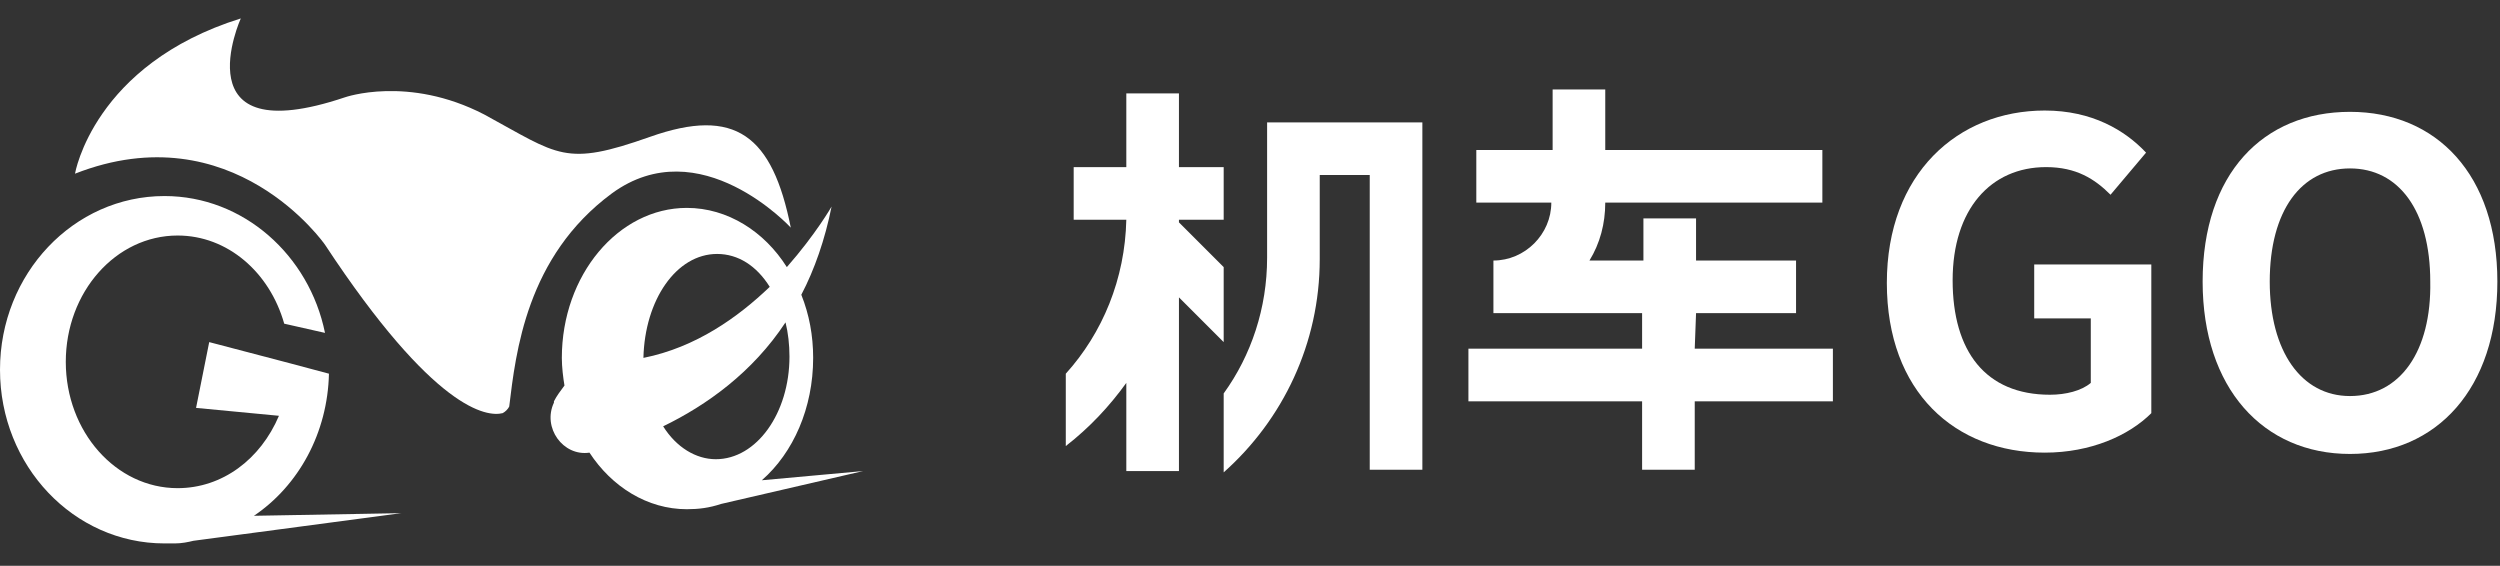
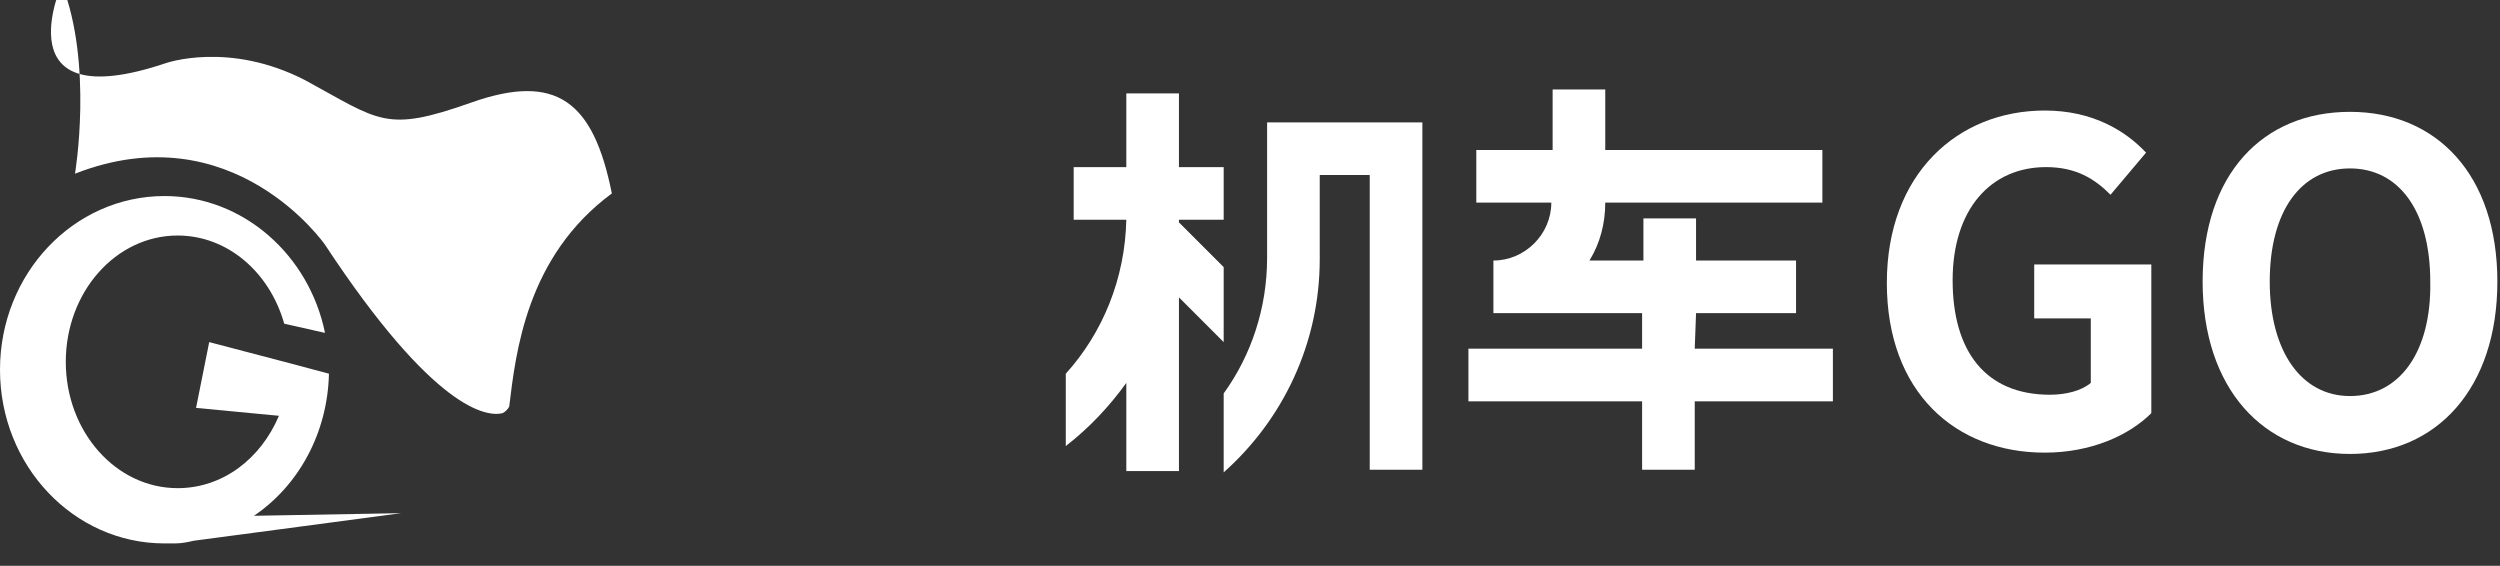
<svg xmlns="http://www.w3.org/2000/svg" version="1.1" id="Layer_1" x="0px" y="0px" viewBox="0 0 190 43" style="enable-background:new 0 0 190 43;" xml:space="preserve">
  <rect x="0" y="0" width="190" height="43" fill="#333333" stroke="none" />
  <style type="text/css">
	.st0{display:none;fill:url(#multim_00000117649237949088781950000014722114318355417504_);}
	.st1{fill:#FFFFFF;}
</style>
  <linearGradient id="multim_00000075127699295033653220000003128077145010156462_" gradientUnits="userSpaceOnUse" x1="-13.05" y1="-1023.956" x2="245.158" y2="-1023.956" gradientTransform="matrix(1 0 0 -1 0 -997)">
    <stop offset="0" style="stop-color:#1C19F1" />
    <stop offset="1" style="stop-color:#02B3FD" />
  </linearGradient>
  <path id="multim" style="display:none;fill:url(#multim_00000075127699295033653220000003128077145010156462_);" d="M88.1,14.3  l-6.7,17.6l-6.9-17.6H67v25.3h6.2V23.7l5.5,15.8H84l5.5-15.8v15.8h6.2V14.3H88.1z M99.7,14.1v14.7c-0.1,2.1,0.4,4.2,1.3,6.1  c0.8,1.6,2.1,2.9,3.7,3.7c1.7,0.8,3.5,1.3,5.4,1.2c1.9,0,3.8-0.4,5.5-1.2c1.6-0.8,3-2.1,3.8-3.7c1-1.9,1.5-4,1.4-6.1V14.1h-6.2v14.7  c0.1,1.4-0.3,2.7-1.1,3.9c-1.8,1.8-4.8,1.8-6.6,0c-0.8-1.1-1.2-2.5-1.1-3.9V14.1C105.8,14.1,99.7,14.1,99.7,14.1z M131,14.1h-6.2  v25.5h14.4v-4.7H131C131,34.9,131,14.1,131,14.1z M140.4,14.1V19h6.8v20.6h6.2V19h6.9v-4.9H140.4L140.4,14.1z M162.9,14.1v25.5h6.2  V14.1H162.9z M194.4,14.3l-6.7,17.6l-6.9-17.6h-7.5v25.3h6.2V23.7l5.5,15.8h5.3l5.5-15.8v15.8h6.2V14.3H194.4L194.4,14.3z" />
  <g>
    <path class="st1" d="M93,26v-5.7l-3.4-3.4v-0.2H93v-4h-3.4V7.1h-4v5.6h-4v4h4c-0.1,4.5-1.8,8.6-4.6,11.7v5.5c1.8-1.4,3.3-3,4.6-4.8   v6.7h4V22.6L93,26z" />
    <path class="st1" d="M104.1,9.3h-7.8v1.5l0,0v8.8c0,3.8-1.2,7.4-3.3,10.3v6c4.5-4,7.3-9.8,7.3-16.2l0,0v-0.1c0,0,0,0,0-0.1l0,0   v-6.2h3.8v22.4h4V9.3H108H104.1z" />
    <path class="st1" d="M128.9,23.8h7.6v-4h-7.6v-3.2h-4v3.2h-4.1c0.8-1.3,1.2-2.8,1.2-4.4h16.5v-4h-16.5V6.8h-4v4.6h-5.8v4h5.7   c0,2.4-2,4.4-4.4,4.4v4h11.3v2.7h-13.2v4h13.2v5.2h4v-5.2h10.5v-4h-10.5L128.9,23.8L128.9,23.8z" />
    <path class="st1" d="M154.5,24.2h4.4v4.9c-0.7,0.6-1.9,0.9-3.1,0.9c-4.9,0-7.4-3.3-7.4-8.7s2.9-8.6,7.1-8.6c2.3,0,3.7,0.9,4.9,2.1   l2.7-3.2c-1.6-1.7-4.1-3.2-7.7-3.2c-6.6,0-12,4.8-12,13.1s5.2,12.9,12,12.9c3.5,0,6.4-1.3,8.1-3V20.1h-8.9v4.1H154.5z" />
    <path class="st1" d="M178.6,8.5c-6.6,0-11.2,4.7-11.2,12.9c0,8.1,4.6,13.1,11.2,13.1c6.6,0,11.2-5,11.2-13.1S185.2,8.5,178.6,8.5z    M178.6,30.1c-3.7,0-6.1-3.4-6.1-8.7c0-5.4,2.4-8.6,6.1-8.6s6.1,3.2,6.1,8.6C184.8,26.7,182.4,30.1,178.6,30.1z" />
  </g>
  <g>
    <path class="st1" d="M30.5,39l-11.2,0.2c3.4-2.3,5.6-6.3,5.7-10.8l-3-0.8l0,0L15.9,26l-1,5l6.3,0.6c-1.4,3.3-4.3,5.5-7.7,5.5   c-4.7,0-8.5-4.3-8.5-9.6s3.8-9.6,8.5-9.6c3.8,0,7,2.8,8.1,6.7l3.1,0.7c-1.2-5.9-6.2-10.4-12.2-10.4C5.6,14.9,0,20.8,0,28.1   s5.6,13.2,12.5,13.2c0.2,0,0.4,0,0.6,0l0,0h0.2c0.5,0,1-0.1,1.4-0.2L30.5,39z" />
-     <path class="st1" d="M65.6,35.8l-7.7,0.7c2.4-2.1,3.9-5.5,3.9-9.3c0-1.7-0.3-3.3-0.9-4.8c1-1.9,1.8-4.2,2.3-6.7   c0,0-1.2,2.1-3.4,4.6c-1.7-2.7-4.5-4.5-7.6-4.5c-5.2,0-9.5,5.1-9.5,11.4c0,0.7,0.1,1.5,0.2,2.1c-0.3,0.4-0.6,0.8-0.8,1.2v0.1   c-0.9,1.9,0.7,4.1,2.7,3.8c1.7,2.6,4.4,4.3,7.4,4.3c0.9,0,1.7-0.1,2.6-0.4L65.6,35.8z M54.5,19.3c1.6,0,3,0.9,4,2.5   c-2.4,2.3-5.6,4.6-9.6,5.4C49,22.8,51.4,19.3,54.5,19.3z M50.4,32.4c3.3-1.6,6.8-4.1,9.3-7.9c0.2,0.8,0.3,1.7,0.3,2.6   c0,4.3-2.5,7.8-5.6,7.8C52.9,34.9,51.4,34,50.4,32.4z" />
-     <path class="st1" d="M46.5,14.7c6.7-4.9,13.6,2.6,13.6,2.6c-1.4-7-4.2-9.2-10.7-6.9s-6.9,1.4-12.6-1.7c-5.8-3-10.6-1.3-10.6-1.3   c-12.5,4.2-7.9-6-7.9-6C7.1,4.9,5.7,13.2,5.7,13.2c12-4.7,19,5.4,19,5.4C33,31.2,37,31.7,38.2,31.4c0.2-0.1,0.4-0.3,0.5-0.5   C39.2,26.8,40,19.5,46.5,14.7z" />
+     <path class="st1" d="M46.5,14.7c-1.4-7-4.2-9.2-10.7-6.9s-6.9,1.4-12.6-1.7c-5.8-3-10.6-1.3-10.6-1.3   c-12.5,4.2-7.9-6-7.9-6C7.1,4.9,5.7,13.2,5.7,13.2c12-4.7,19,5.4,19,5.4C33,31.2,37,31.7,38.2,31.4c0.2-0.1,0.4-0.3,0.5-0.5   C39.2,26.8,40,19.5,46.5,14.7z" />
  </g>
</svg>